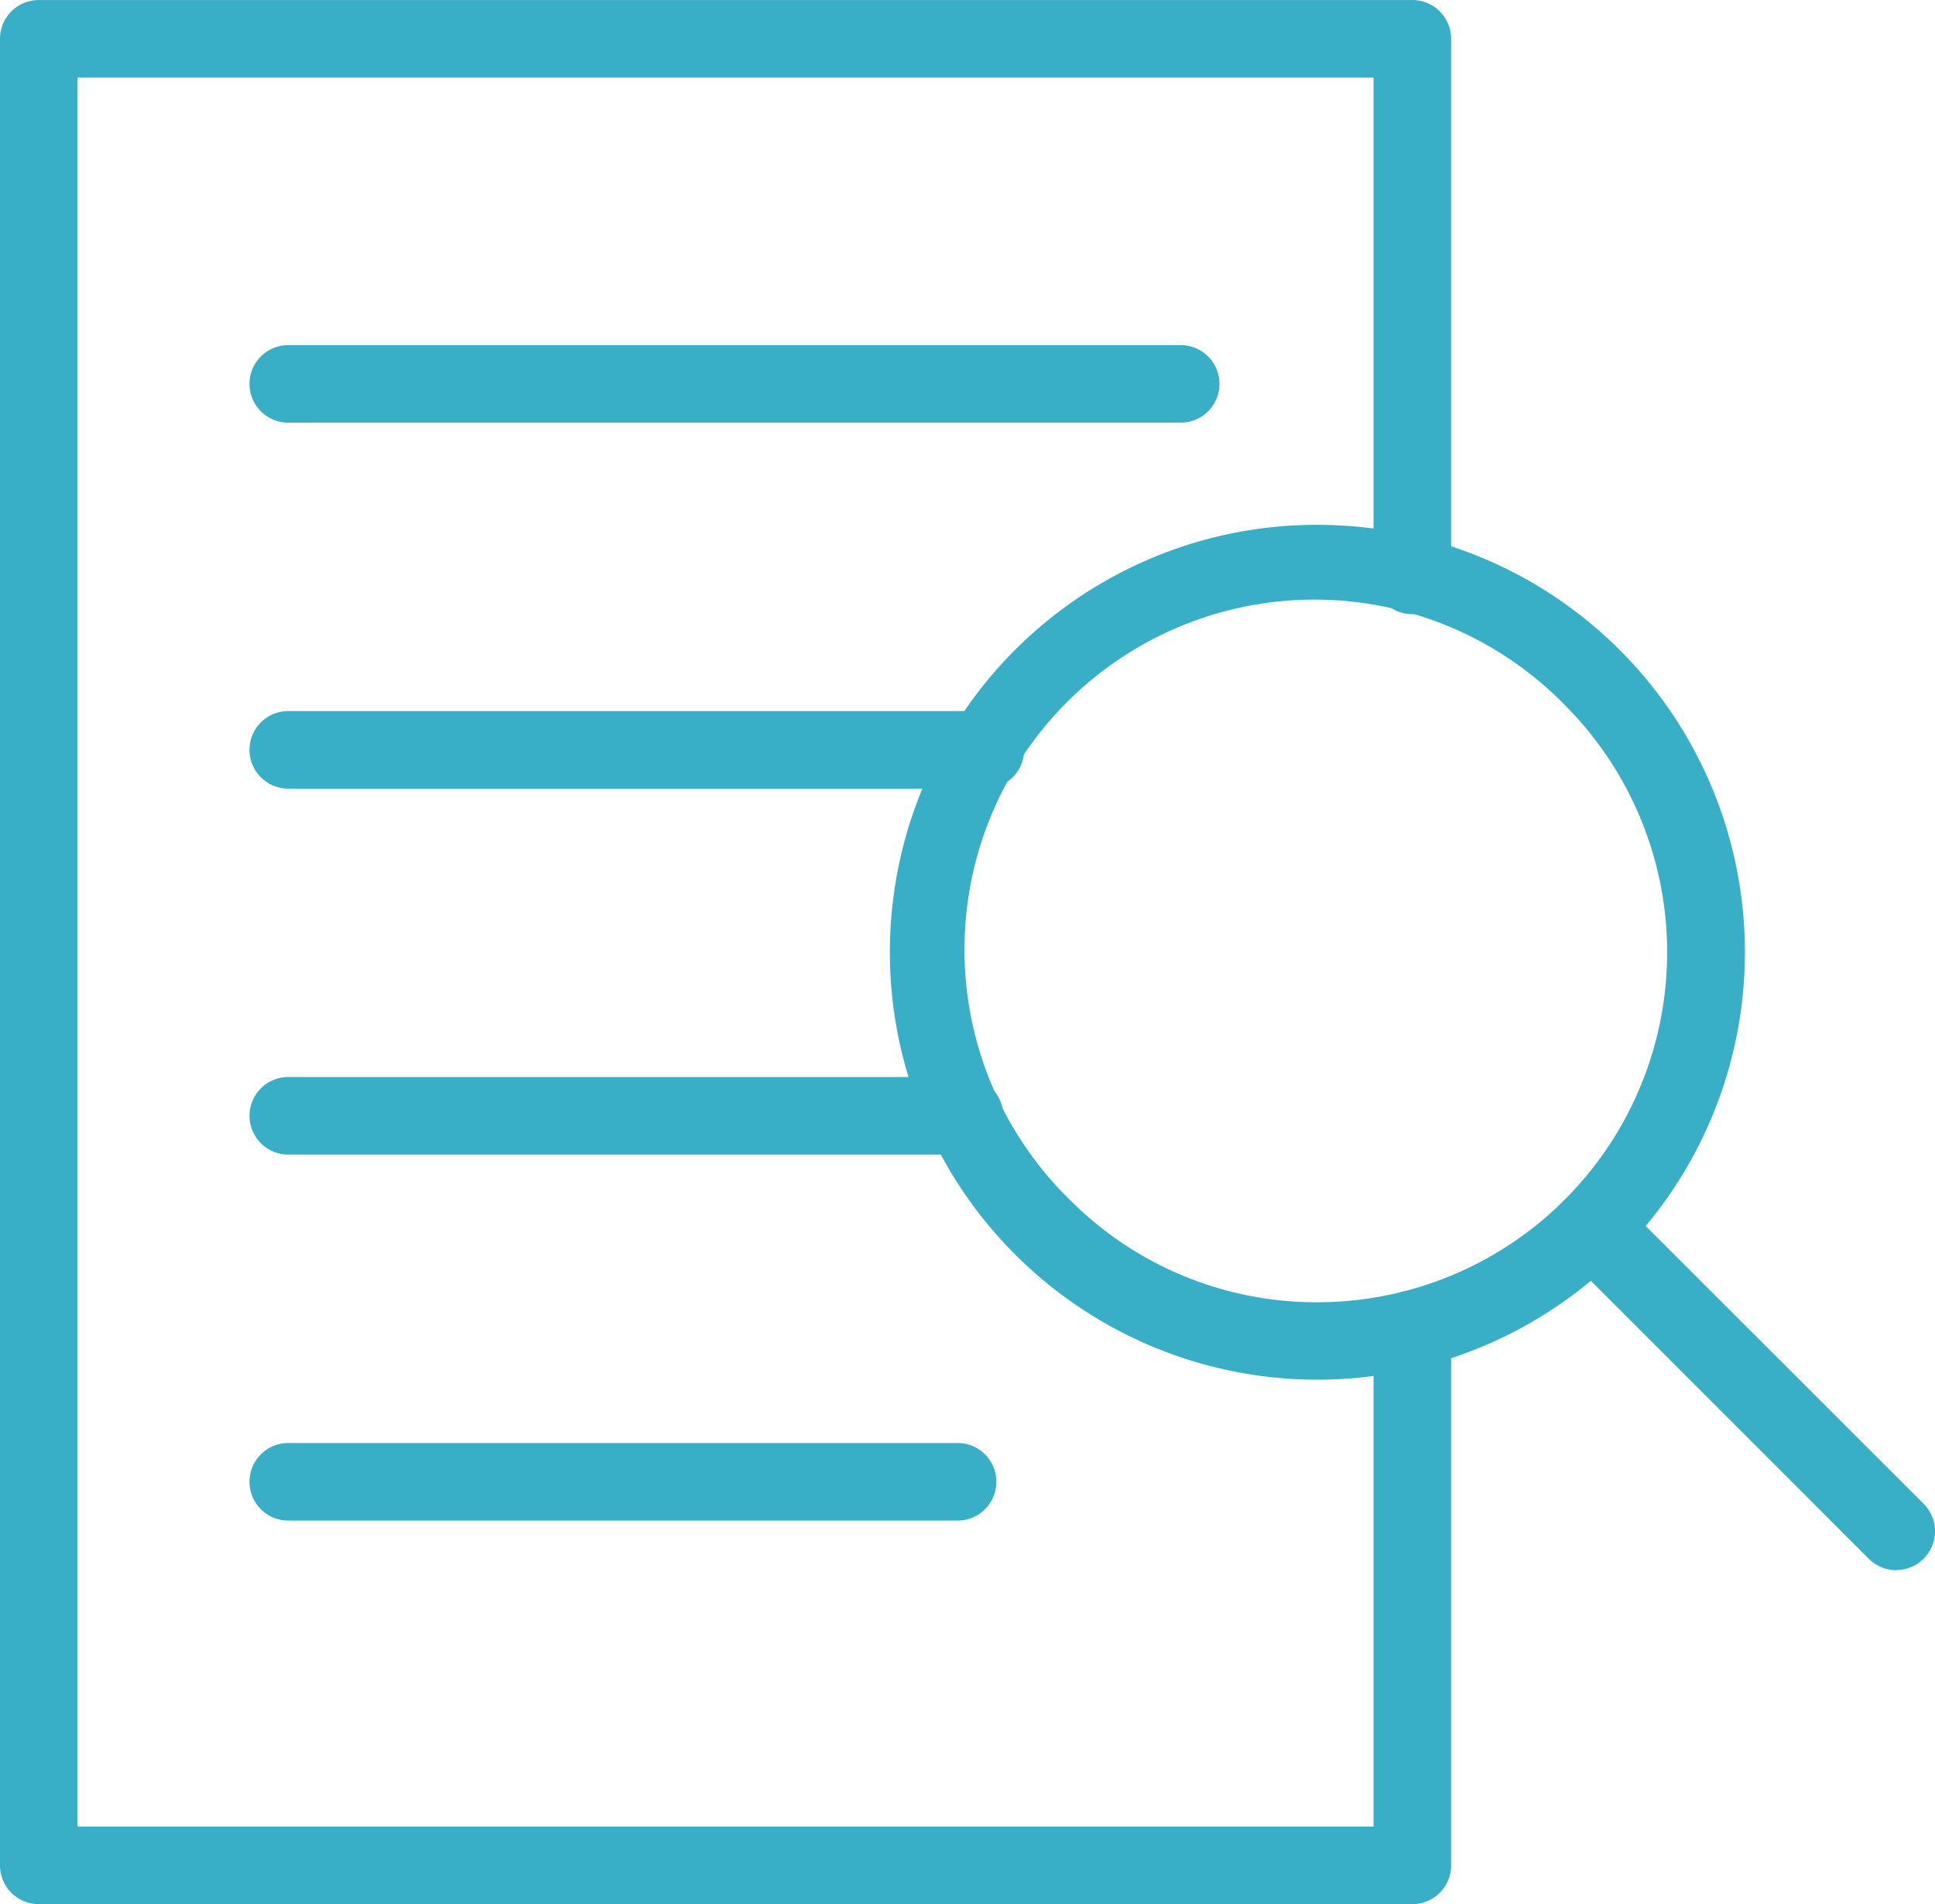
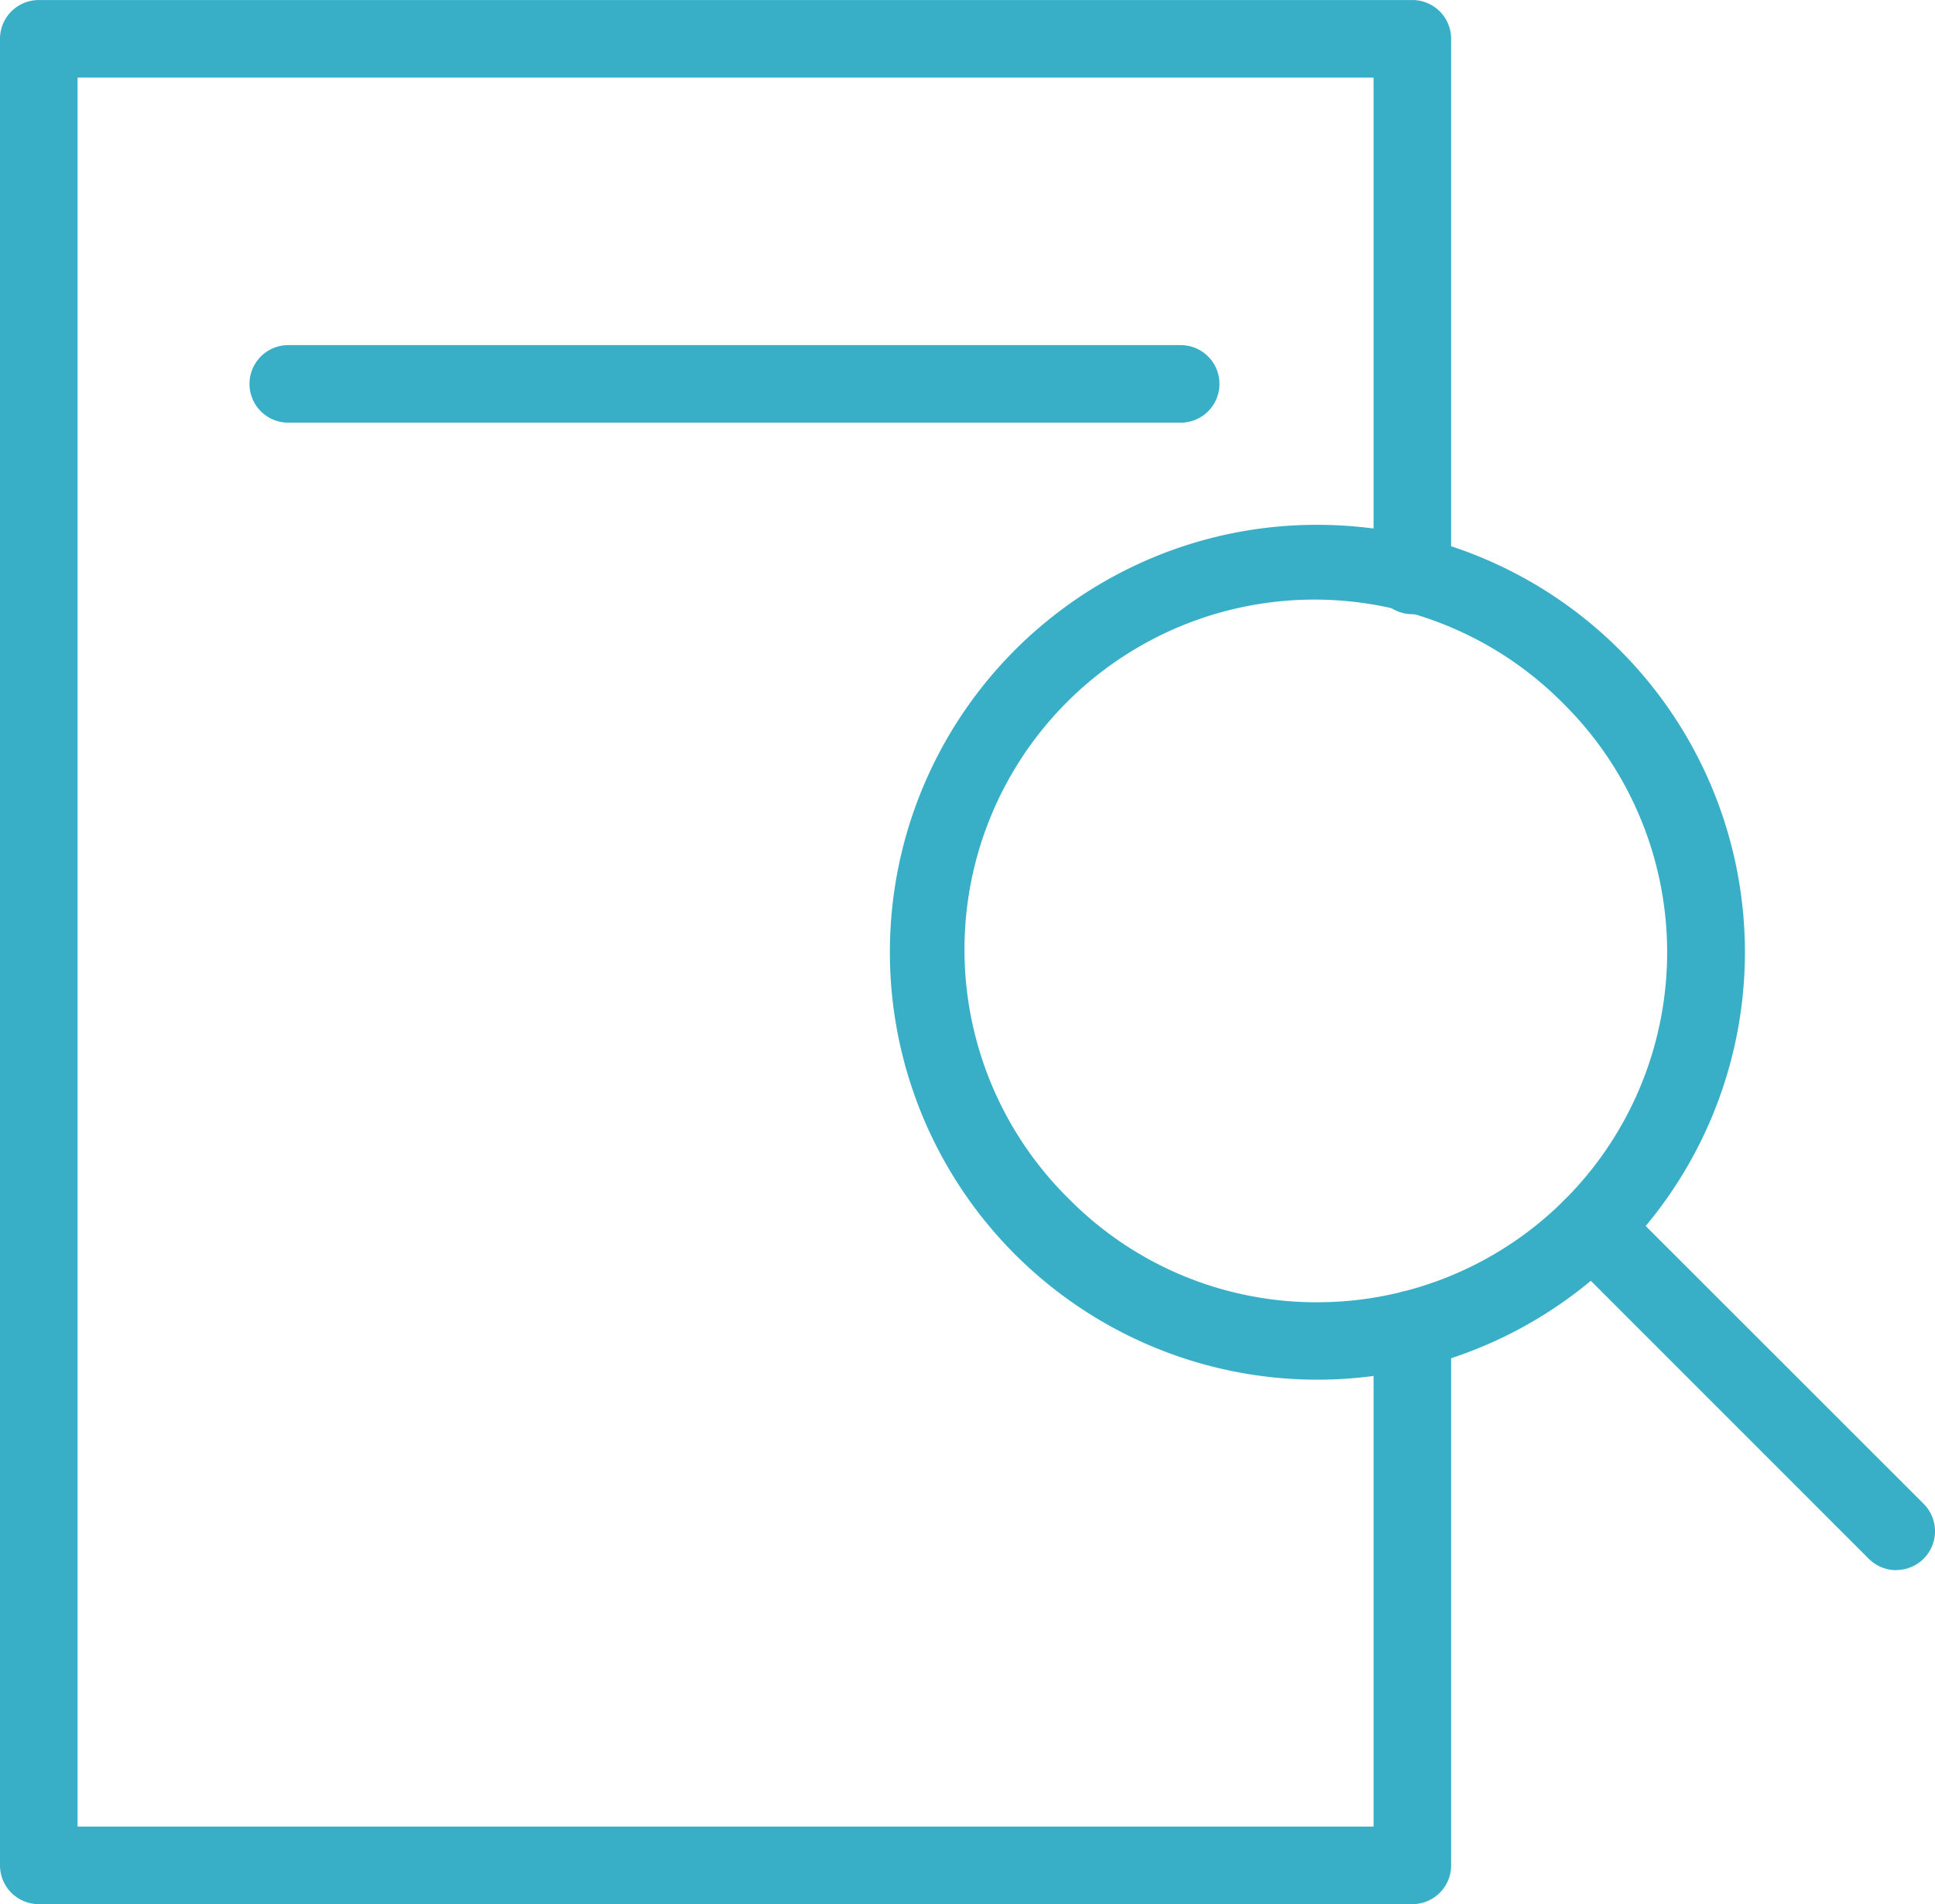
<svg xmlns="http://www.w3.org/2000/svg" width="74.849" height="73.656" viewBox="0 0 74.849 73.656">
  <g id="Group_644" data-name="Group 644" transform="translate(-739.526 -3171.382)">
    <path id="Path_464" data-name="Path 464" d="M55.132,74.156H2a1.5,1.5,0,0,1-1.5-1.5V2A1.5,1.5,0,0,1,2,.5H55.132a1.5,1.5,0,0,1,1.5,1.5V22.758a1.5,1.5,0,1,1-3,0V3.5H3.5V71.156H53.632V51.918a1.5,1.5,0,0,1,3,0V72.656A1.5,1.5,0,0,1,55.132,74.156Z" transform="translate(739.026 3170.883)" fill="#39afc7" />
    <path id="Line_192" data-name="Line 192" d="M34.52,1.5H0A1.5,1.5,0,0,1-1.5,0,1.5,1.5,0,0,1,0-1.5H34.52A1.5,1.5,0,0,1,36.02,0,1.5,1.5,0,0,1,34.52,1.5Z" transform="translate(750.677 3186.232)" fill="#39afc7" />
-     <path id="Line_193" data-name="Line 193" d="M26.963,1.5H0A1.5,1.5,0,0,1-1.5,0,1.5,1.5,0,0,1,0-1.5H26.963a1.5,1.5,0,0,1,1.5,1.5A1.5,1.5,0,0,1,26.963,1.5Z" transform="translate(750.677 3200.388)" fill="#39afc7" />
-     <path id="Line_194" data-name="Line 194" d="M26.155,1.5H0A1.5,1.5,0,0,1-1.5,0,1.5,1.5,0,0,1,0-1.5H26.155a1.5,1.5,0,0,1,1.5,1.5A1.5,1.5,0,0,1,26.155,1.5Z" transform="translate(750.677 3214.544)" fill="#39afc7" />
-     <path id="Line_195" data-name="Line 195" d="M25.89,1.5H0A1.5,1.5,0,0,1-1.5,0,1.5,1.5,0,0,1,0-1.5H25.89A1.5,1.5,0,0,1,27.39,0,1.5,1.5,0,0,1,25.89,1.5Z" transform="translate(750.677 3228.701)" fill="#39afc7" />
    <path id="Ellipse_26" data-name="Ellipse 26" d="M15.037-1.5A16.532,16.532,0,0,1,26.73,26.73,16.537,16.537,0,1,1,8.6-.2,16.434,16.434,0,0,1,15.037-1.5Zm0,30.073A13.537,13.537,0,0,0,24.608,5.465,13.537,13.537,0,1,0,5.465,24.608,13.448,13.448,0,0,0,15.037,28.573Z" transform="translate(775.442 3193.184)" fill="#39afc7" />
    <path id="Line_196" data-name="Line 196" d="M11.765,13.265a1.5,1.5,0,0,1-1.061-.439L-1.061,1.061a1.5,1.5,0,0,1,0-2.121,1.5,1.5,0,0,1,2.121,0L12.826,10.7a1.5,1.5,0,0,1-1.061,2.561Z" transform="translate(801.11 3218.854)" fill="#39afc7" />
  </g>
</svg>